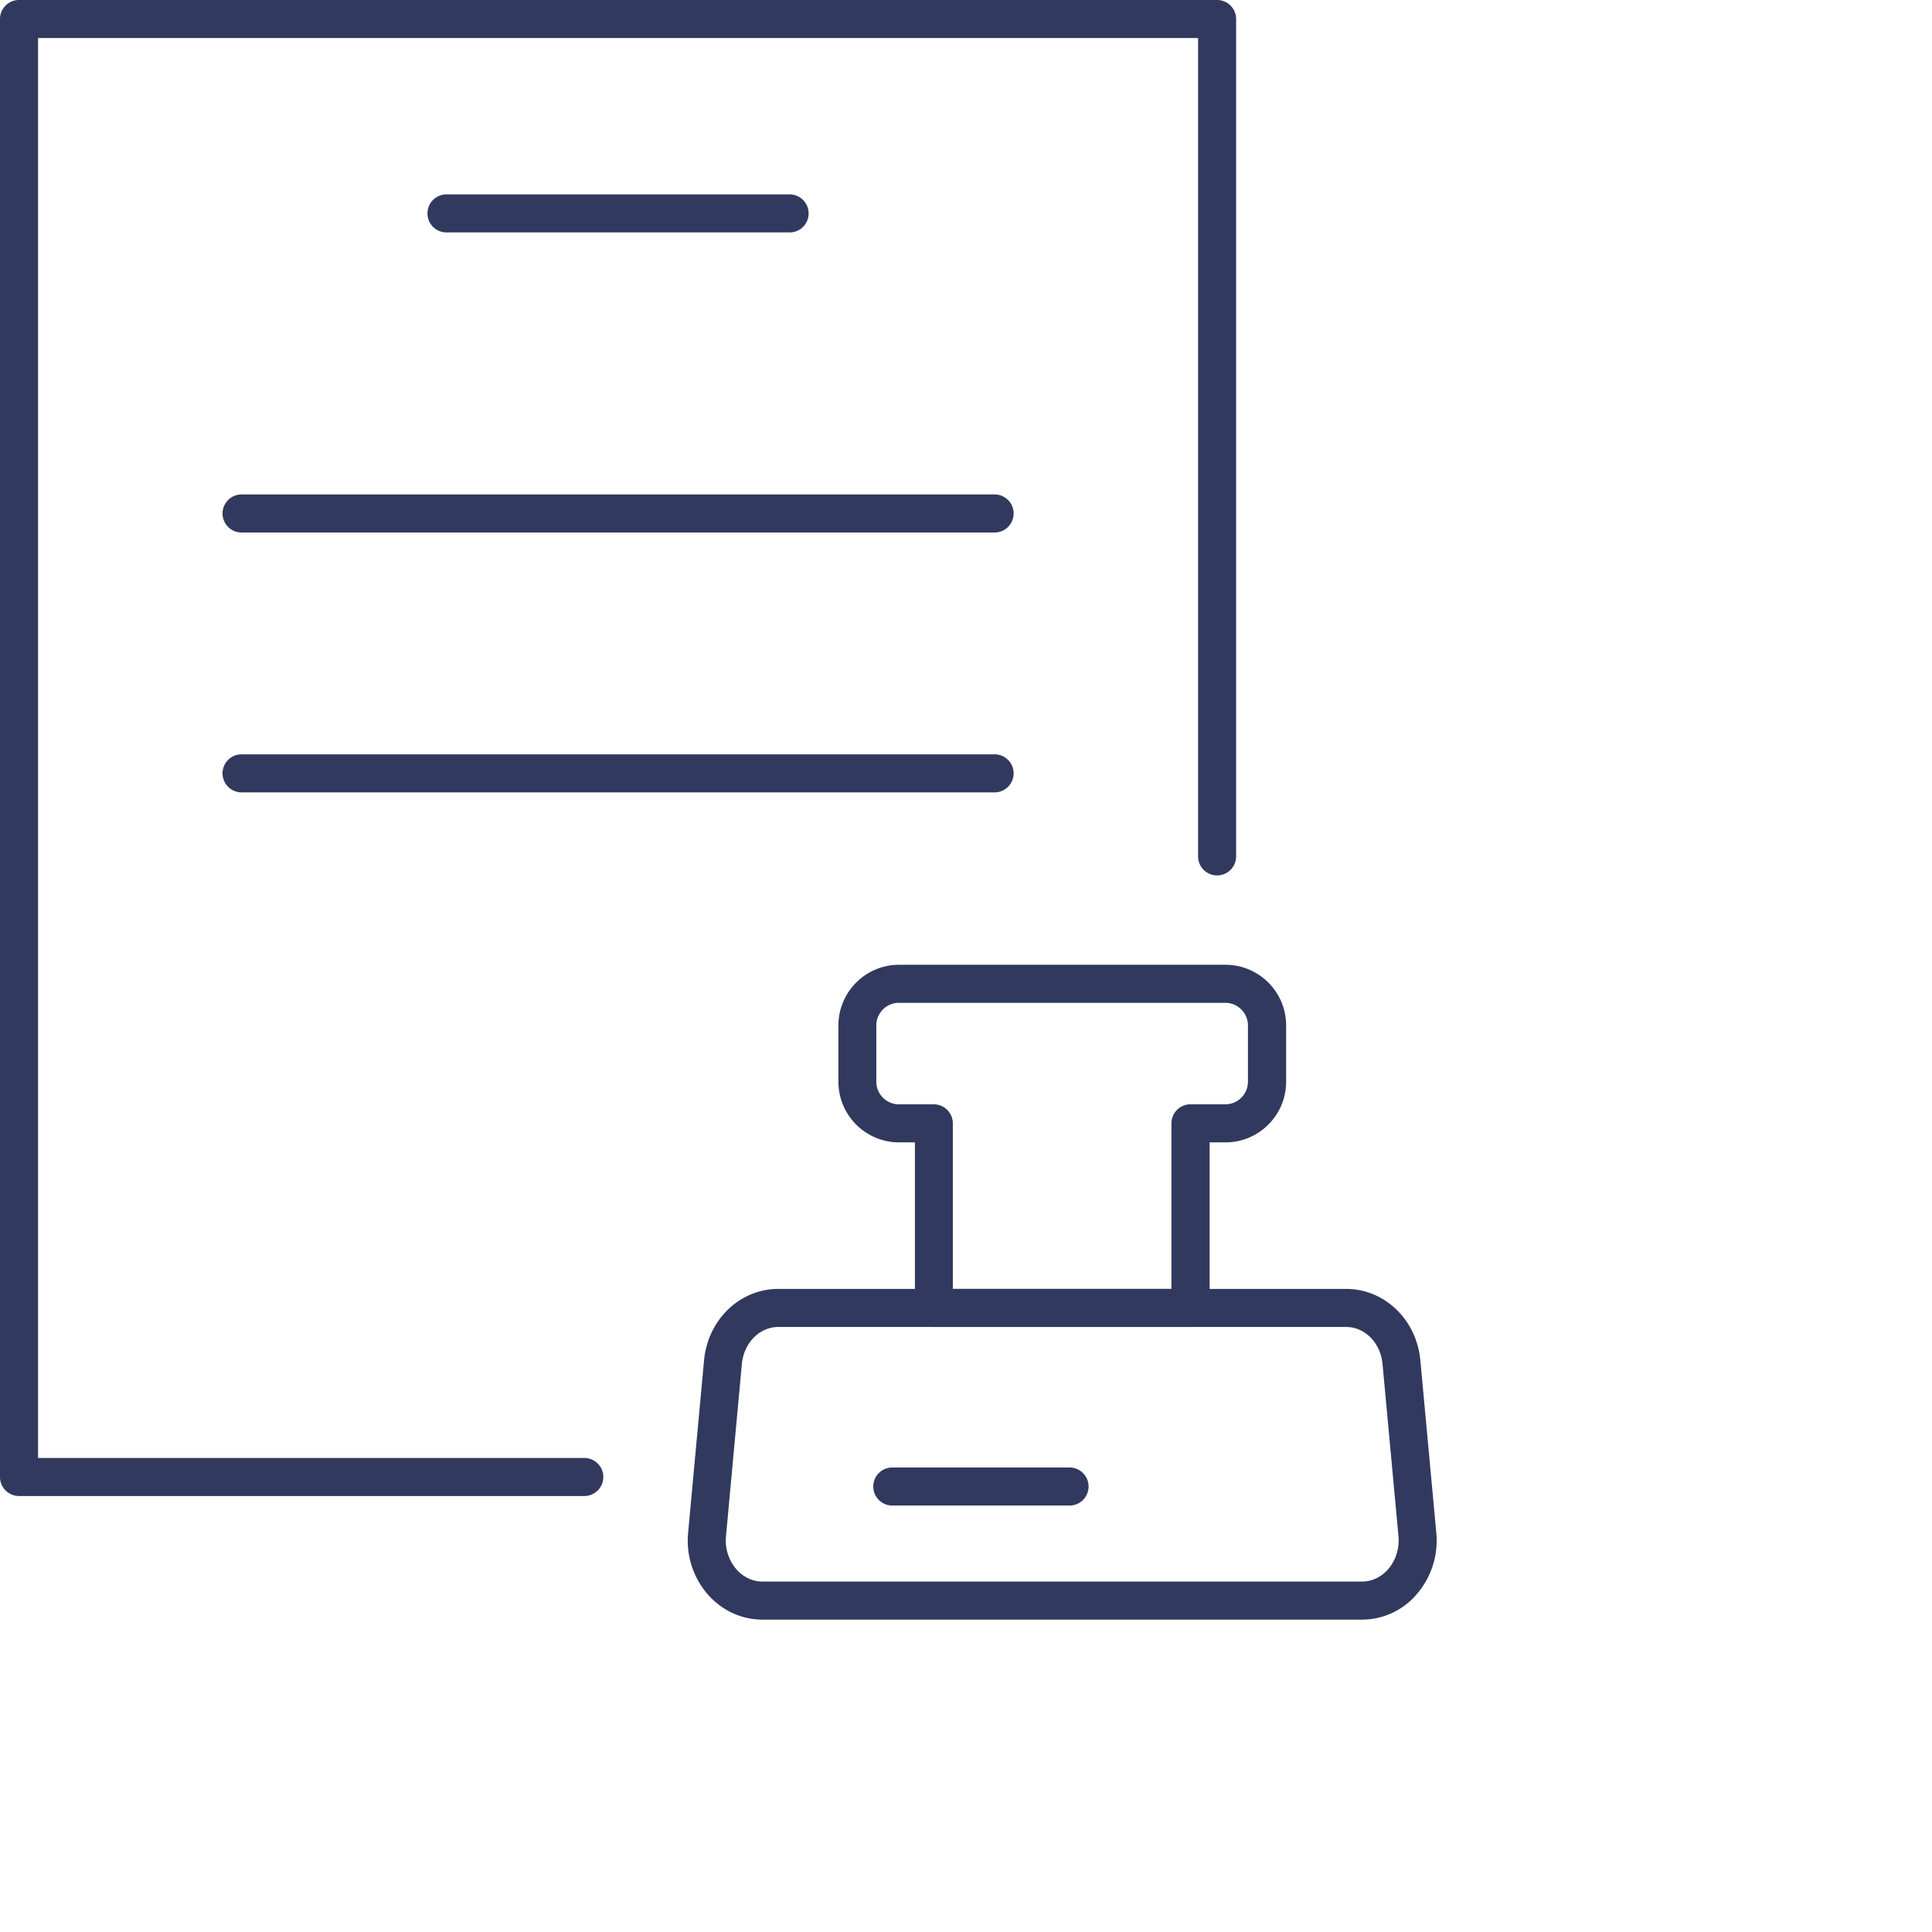
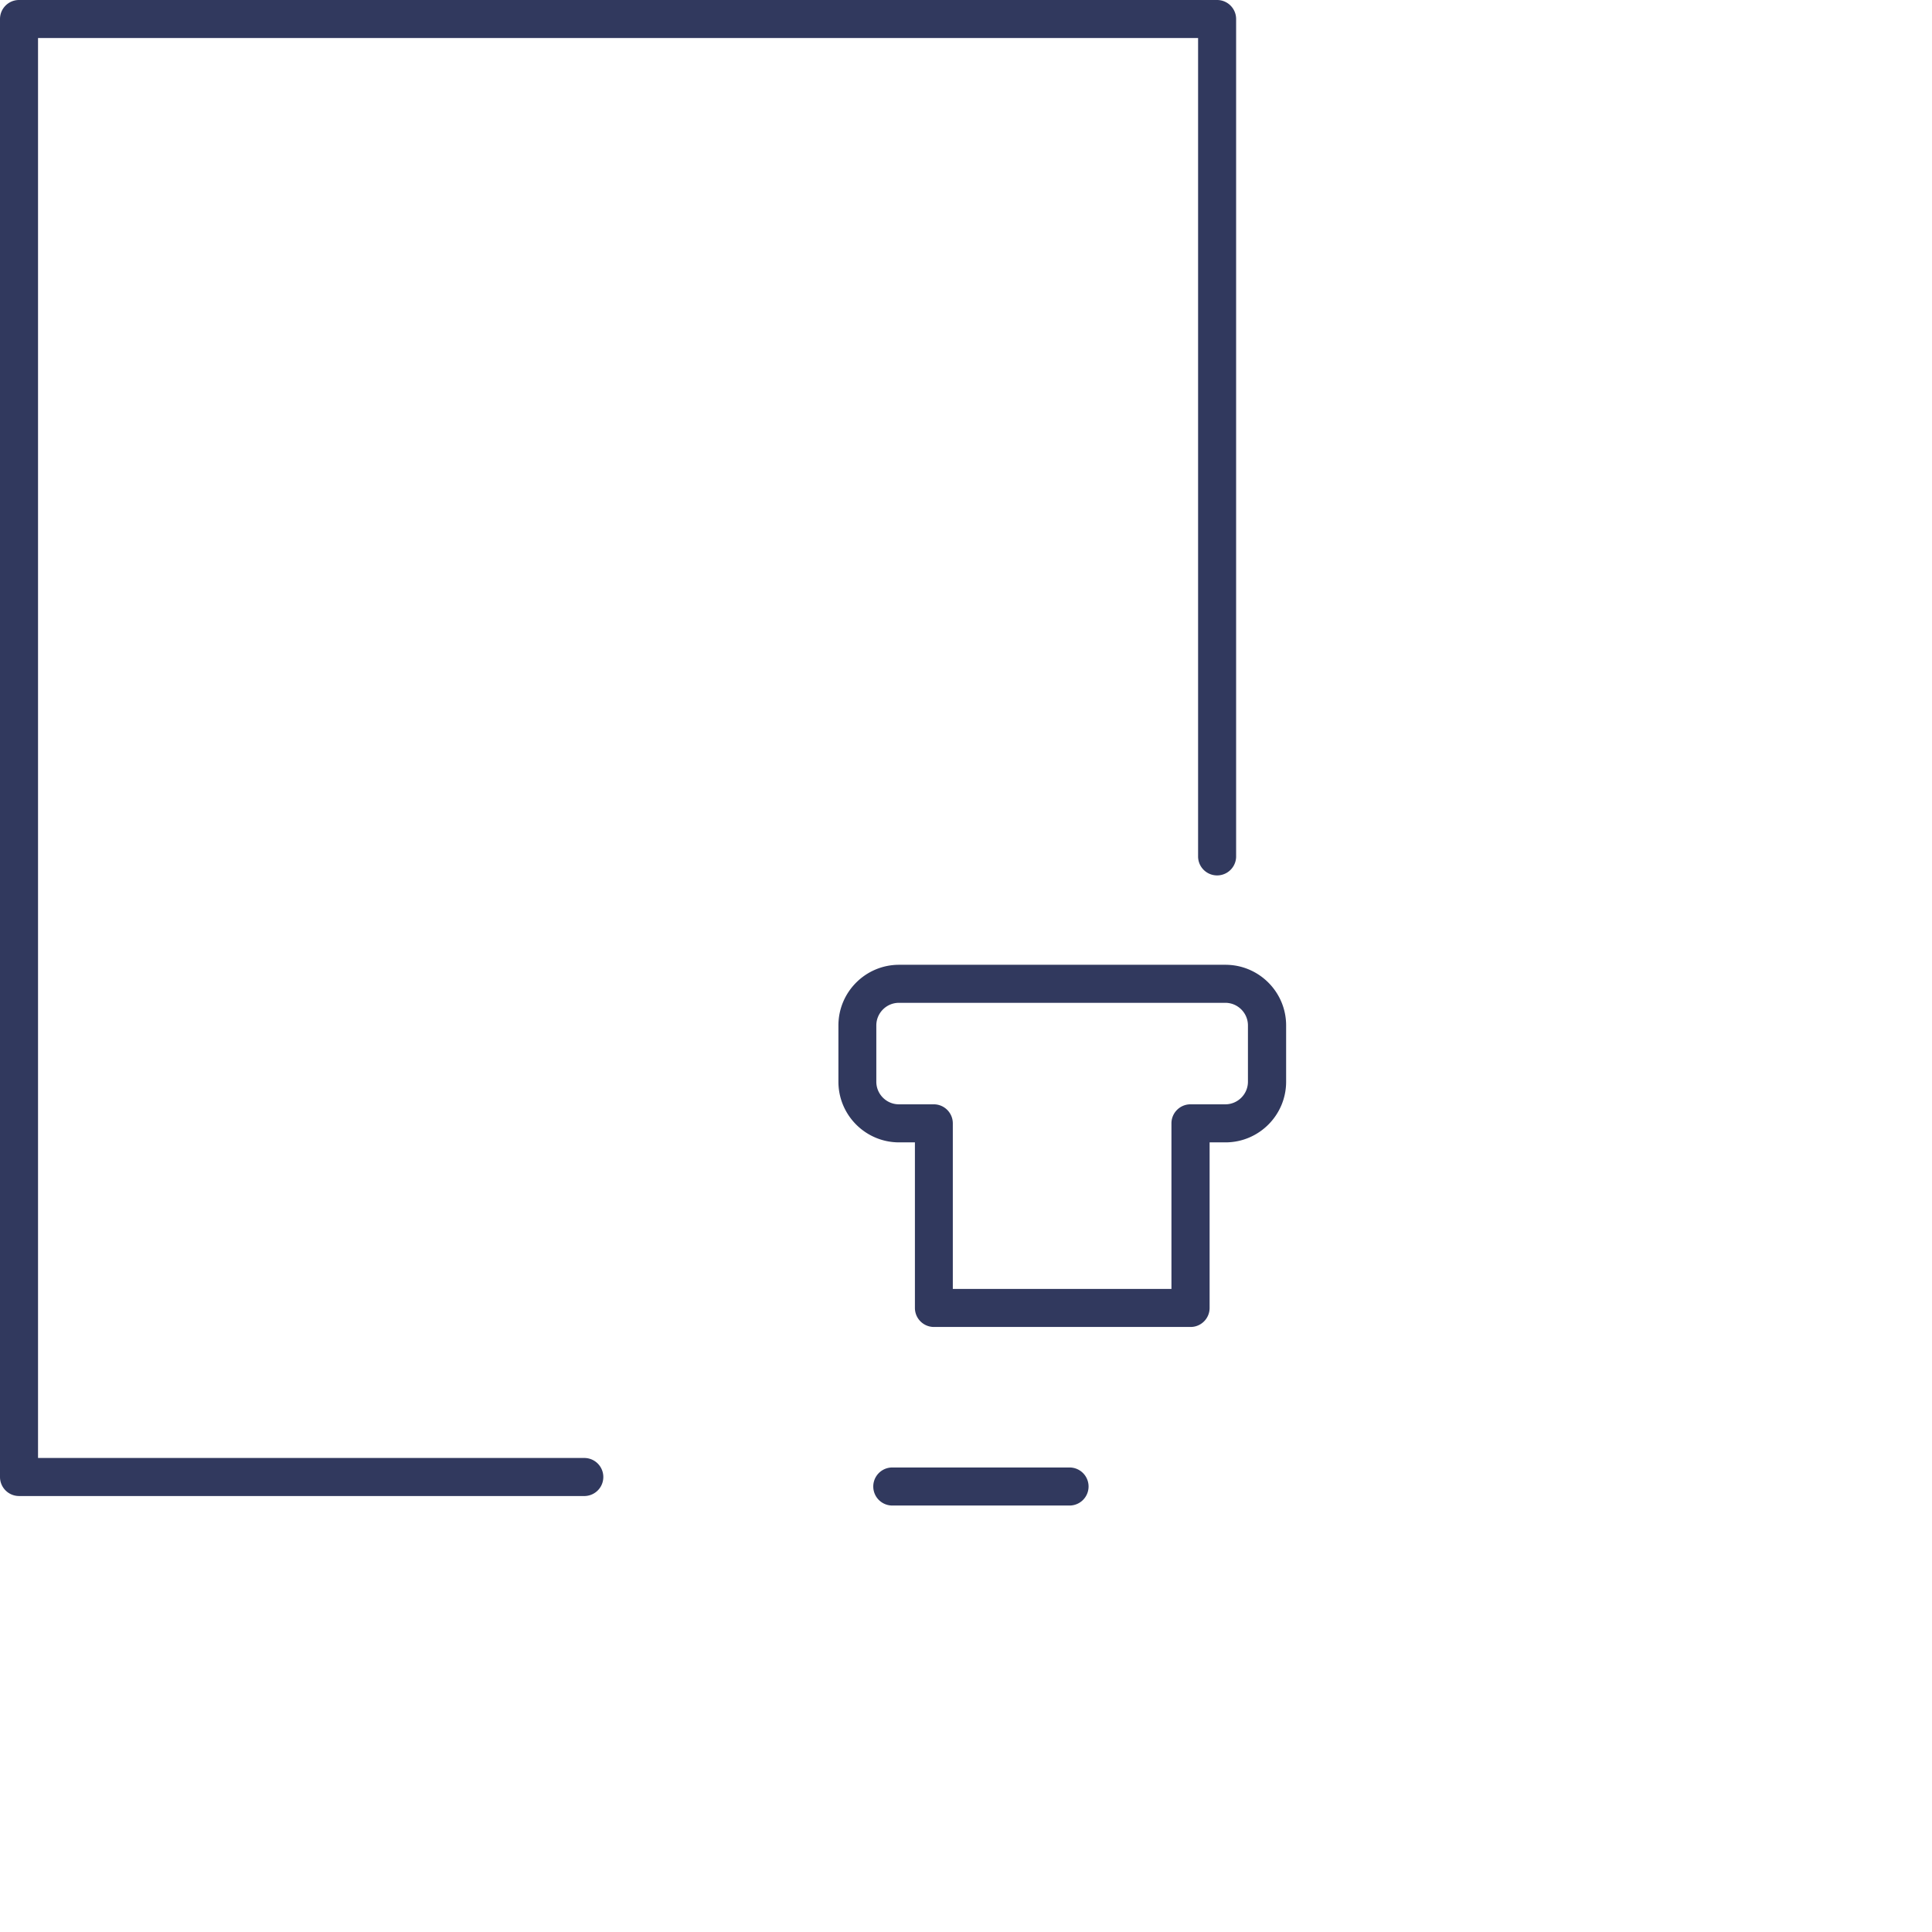
<svg xmlns="http://www.w3.org/2000/svg" width="86" height="86" fill="none">
  <path fill="#31395E" d="M26.038 66.593H.848A.847.847 0 0 1 0 65.747V.847C0 .379.38 0 .847 0h53.33c.468 0 .847.38.847.847V38.15a.847.847 0 0 1-1.693 0V1.693H1.693V64.9h24.345a.847.847 0 0 1 0 1.693Z" />
-   <path fill="#31395E" d="M35.177 10.346H19.846a.847.847 0 0 1 0-1.693h15.331a.847.847 0 0 1 0 1.693Zm9.125 13.357H10.724a.847.847 0 0 1 0-1.693h33.578a.847.847 0 0 1 0 1.693Zm0 11.568H10.724a.847.847 0 0 1 0-1.693h33.578a.847.847 0 0 1 0 1.693Zm16.321 36.824H33.939c-.91 0-1.756-.383-2.39-1.073a3.647 3.647 0 0 1-.918-2.8l.708-7.662c.167-1.815 1.59-3.186 3.308-3.186h25.27c1.719 0 3.142 1.37 3.308 3.186l.709 7.663a3.65 3.65 0 0 1-.922 2.8 3.202 3.202 0 0 1-2.39 1.072ZM34.647 59.068c-.837 0-1.536.708-1.624 1.646l-.706 7.662a1.961 1.961 0 0 0 .486 1.505c.308.336.71.52 1.139.52h26.684c.426 0 .83-.184 1.138-.52.36-.395.536-.944.486-1.505l-.709-7.662c-.087-.938-.783-1.646-1.62-1.646H34.647Z" />
  <path fill="#31395E" d="M52.995 59.068H41.573a.847.847 0 0 1-.847-.847v-7.37h-.705c-1.49 0-2.7-1.21-2.7-2.7v-2.505c0-1.49 1.21-2.7 2.7-2.7H54.55c1.489 0 2.7 1.21 2.7 2.7v2.505c0 1.49-1.211 2.7-2.7 2.7h-.706v7.37c0 .468-.38.847-.846.847h-.003Zm-10.579-1.693h9.729v-7.371c0-.467.38-.847.846-.847h1.552c.555 0 1.007-.451 1.007-1.006v-2.505c0-.555-.452-1.007-1.007-1.007H40.014c-.554 0-1.006.452-1.006 1.007v2.505c0 .555.452 1.006 1.006 1.006h1.552c.468 0 .847.38.847.847v7.37h.003Zm5.224 9.641h-7.95a.847.847 0 0 1 0-1.693h7.948a.847.847 0 0 1 0 1.693Z" />
</svg>